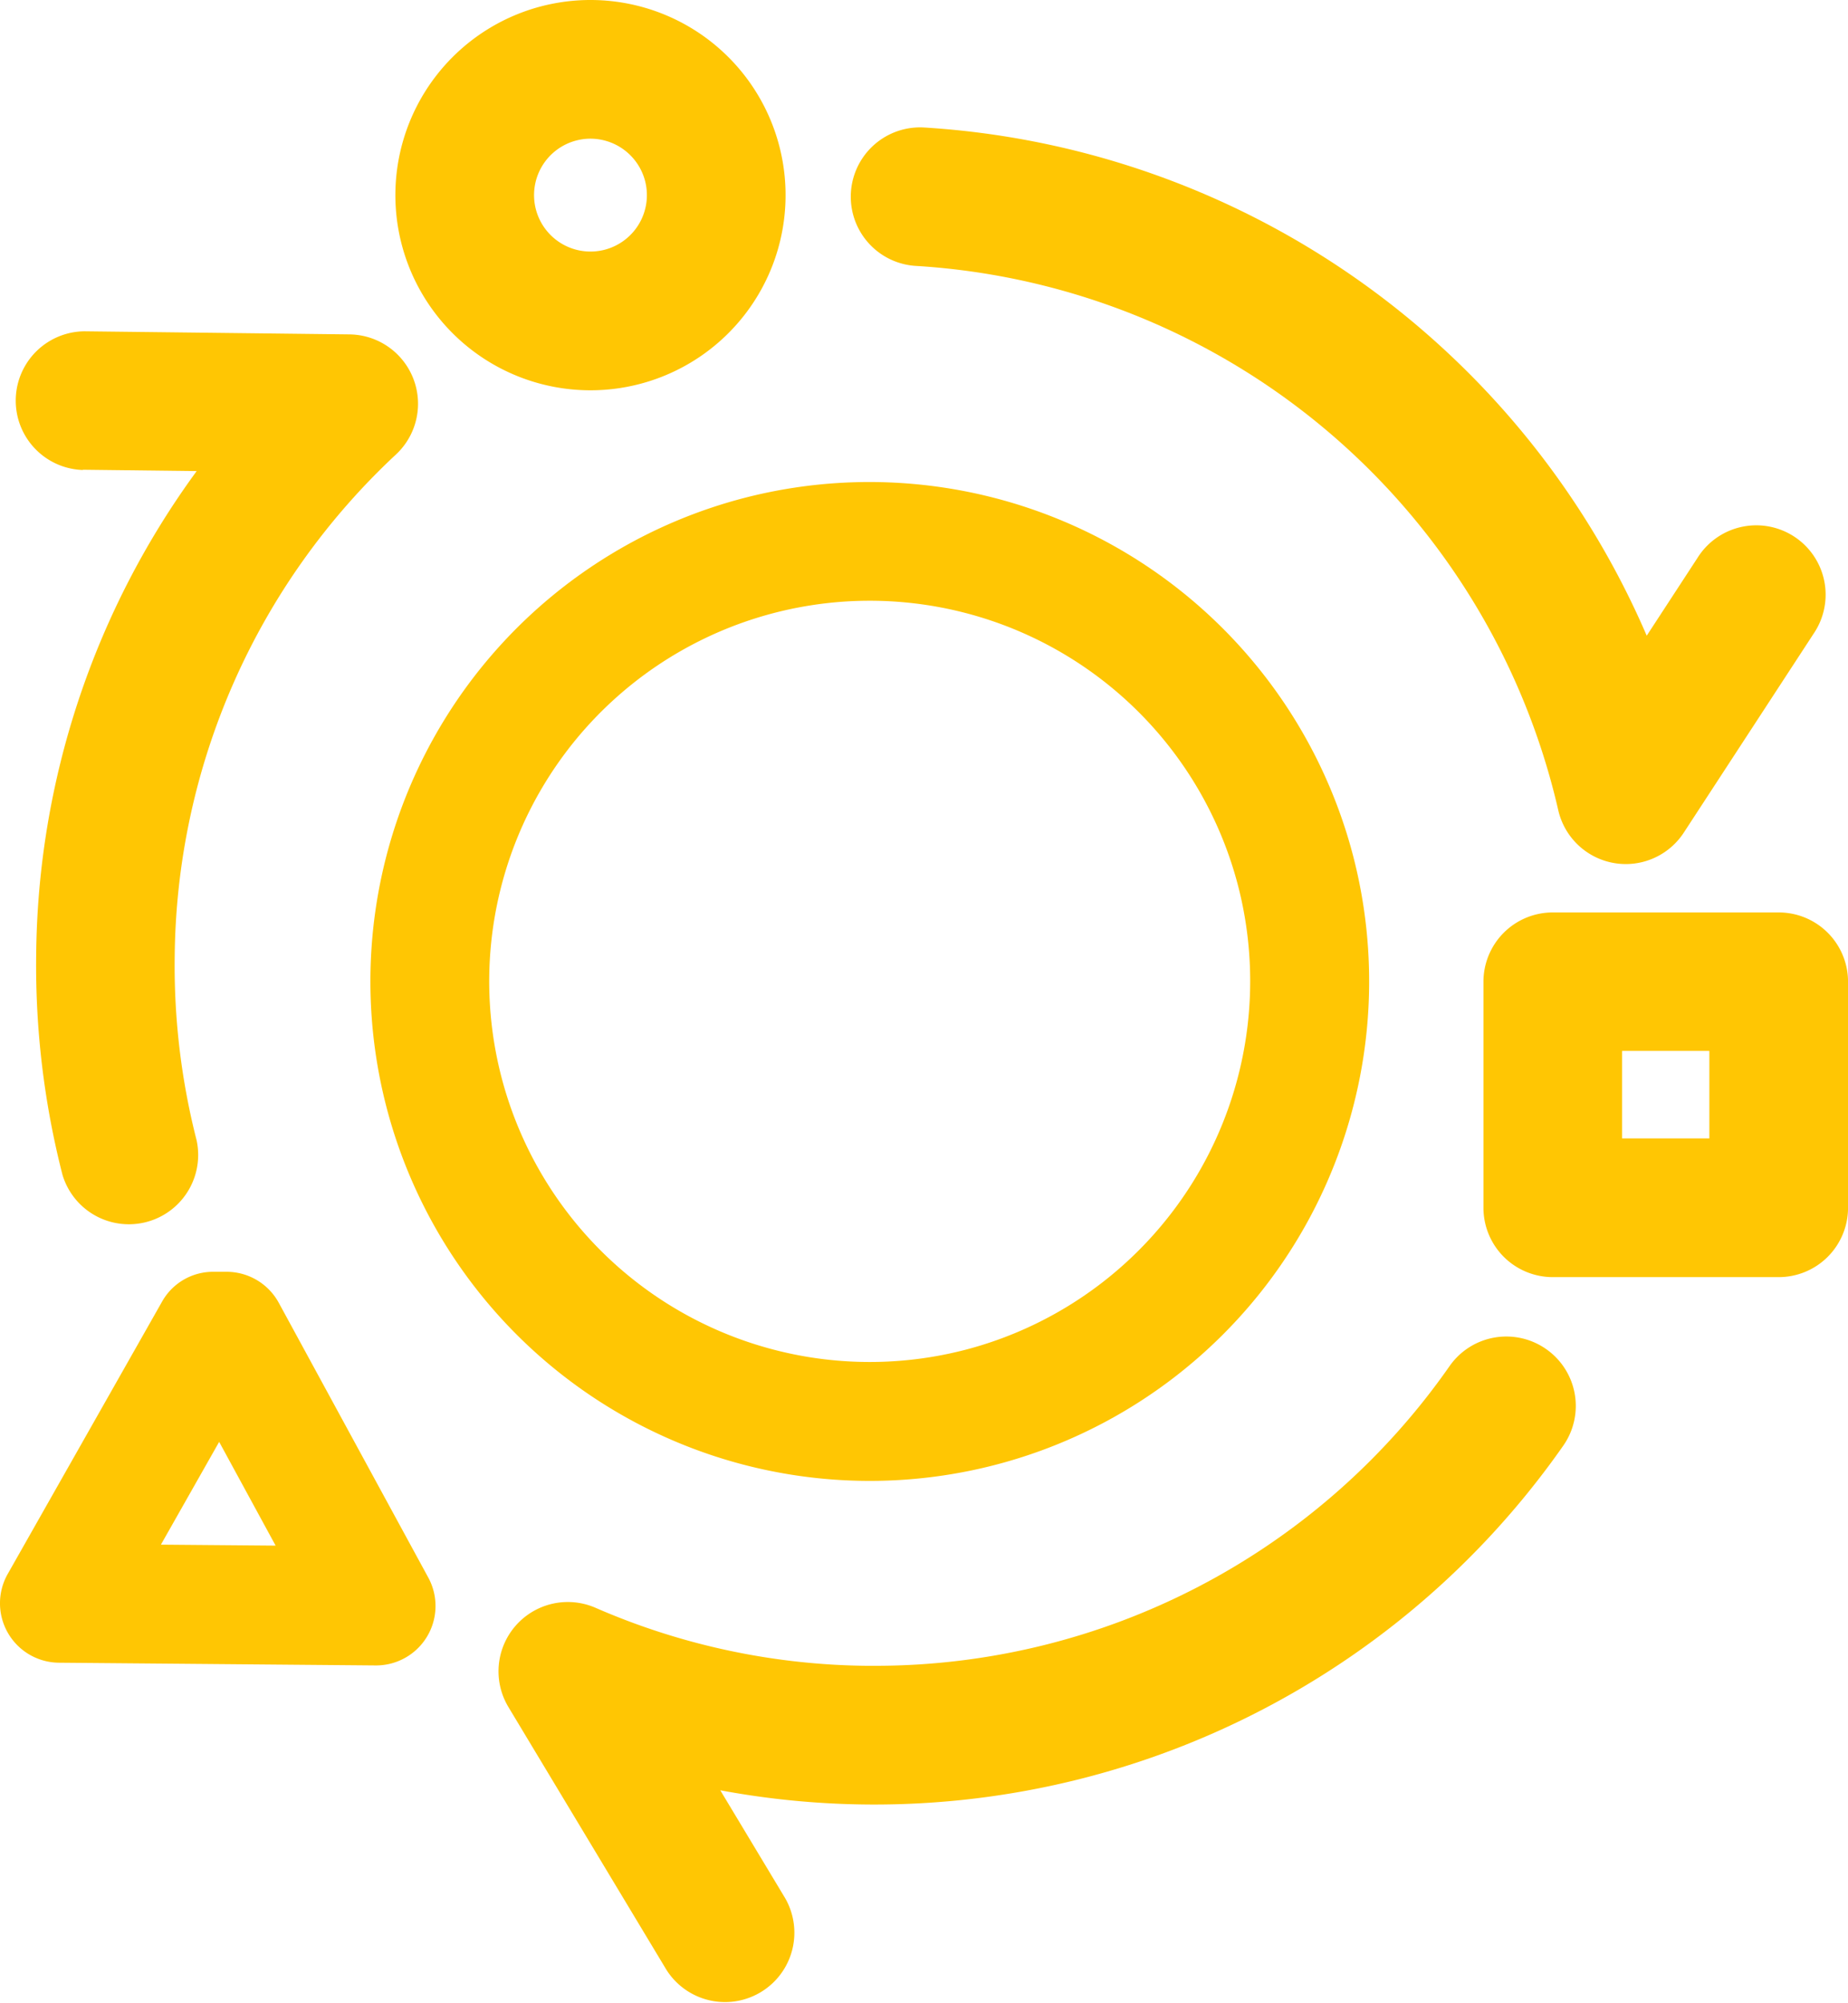
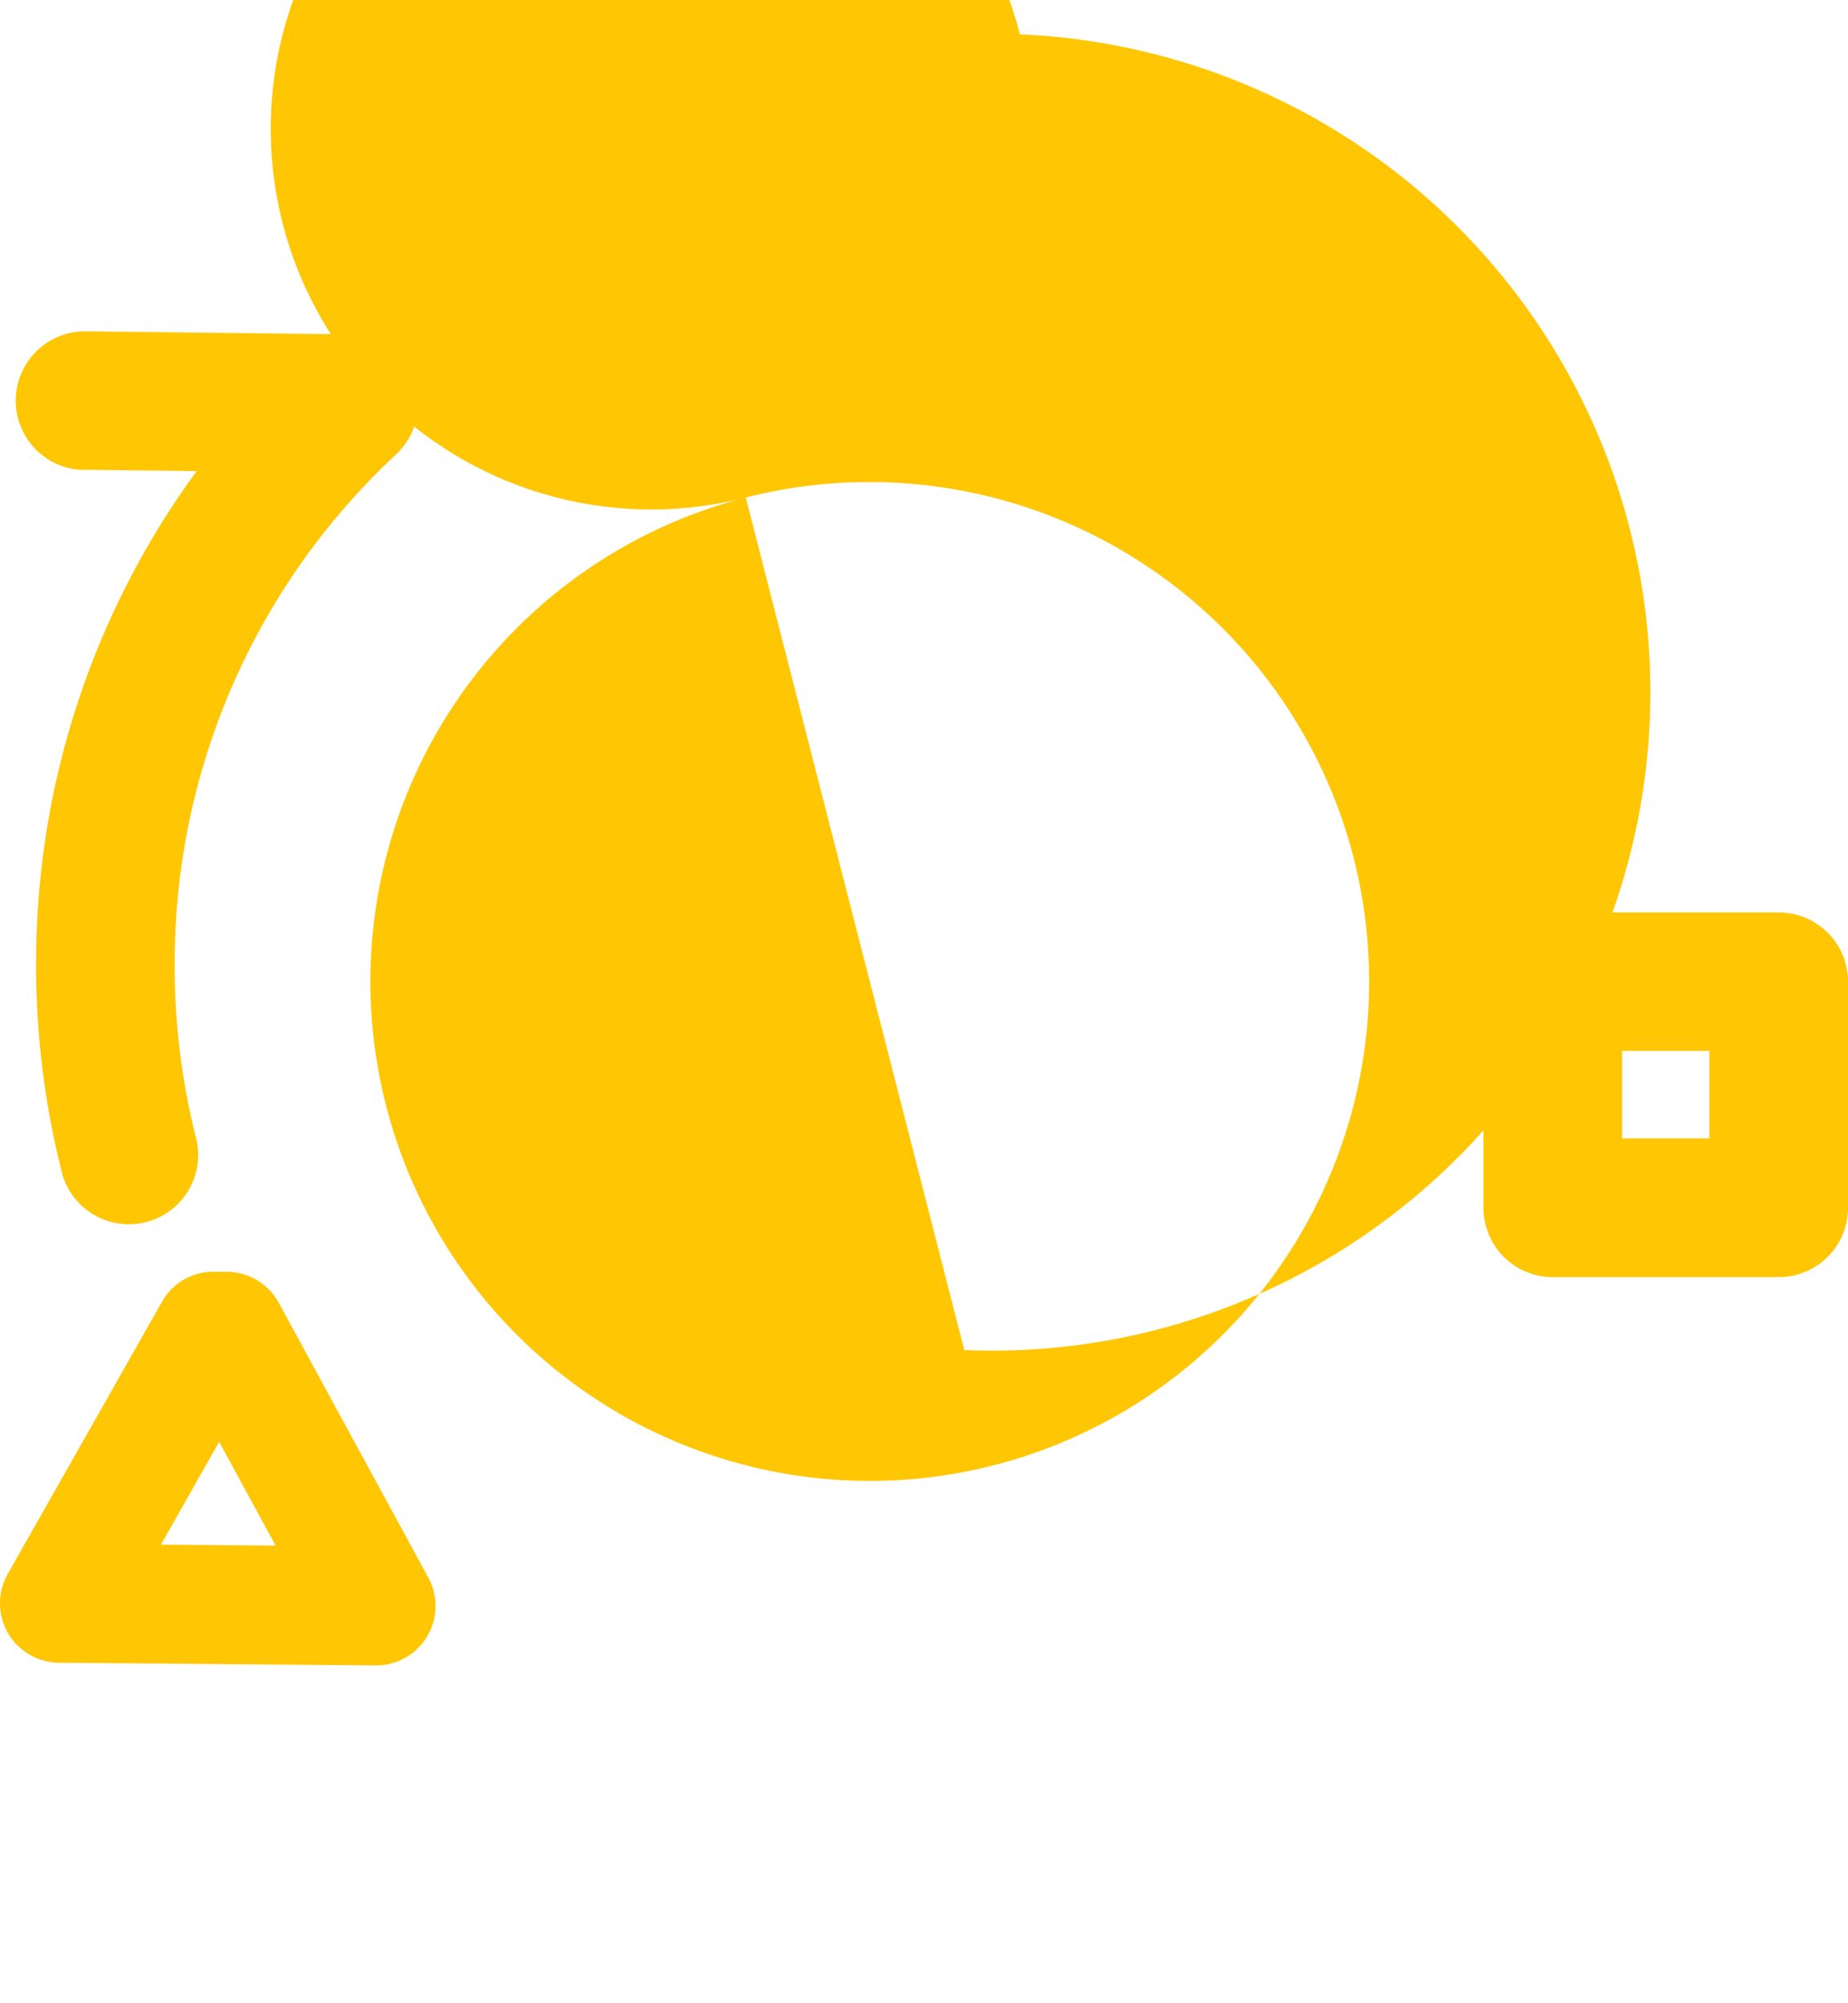
<svg xmlns="http://www.w3.org/2000/svg" width="45.466" height="49.269" viewBox="0 0 45.466 49.269">
  <g id="Group_371" data-name="Group 371" transform="translate(-145.716 -1072.138)">
    <path id="Path_1734" data-name="Path 1734" d="M148.127,1092.26l2.8.033a20.45,20.45,0,0,0-3.949,11.915,20.719,20.719,0,0,0,.647,5.394,1.705,1.705,0,0,0,3.3-.849,17.3,17.3,0,0,1-.539-4.5,17.082,17.082,0,0,1,5.448-12.372,1.706,1.706,0,0,0-1.147-2.95l-6.522-.076a1.706,1.706,0,0,0-.04,3.411Z" transform="translate(-0.372 -8.568)" fill="#ffc603" />
-     <path id="Path_1735" data-name="Path 1735" d="M196.656,1139.908a1.705,1.705,0,0,0-2.375.42,17.236,17.236,0,0,1-14.132,7.371h-.2a17.108,17.108,0,0,1-6.678-1.426,1.705,1.705,0,0,0-2.143,2.443l3.882,6.454a1.706,1.706,0,0,0,2.923-1.759l-1.594-2.65a20.684,20.684,0,0,0,20.741-8.478A1.705,1.705,0,0,0,196.656,1139.908Z" transform="translate(-12.902 -34.588)" fill="#ffc603" />
-     <path id="Path_1736" data-name="Path 1736" d="M190.285,1081.976a17.292,17.292,0,0,1,15.795,13.385,1.706,1.706,0,0,0,1.361,1.3,1.731,1.731,0,0,0,.3.027,1.706,1.706,0,0,0,1.428-.773l3.193-4.892a1.706,1.706,0,1,0-2.857-1.864l-1.248,1.912a20.741,20.741,0,0,0-17.777-12.5,1.705,1.705,0,0,0-.2,3.405Z" transform="translate(-22.027 -3.297)" fill="#ffc603" />
    <path id="Path_1737" data-name="Path 1737" d="M170.48,1081.738a4.8,4.8,0,0,0,4.648-5.992h0a4.8,4.8,0,1,0-4.648,5.992Zm-.346-6.145a1.358,1.358,0,0,1,.344-.044,1.392,1.392,0,0,1,1.345,1.044h0a1.388,1.388,0,1,1-1.69-1Z" transform="translate(-10.235)" fill="#ffc603" />
    <path id="Path_1738" data-name="Path 1738" d="M227.878,1118.194H222.32a1.705,1.705,0,0,0-1.706,1.705v5.559a1.706,1.706,0,0,0,1.706,1.706h5.558a1.706,1.706,0,0,0,1.706-1.706V1119.9A1.705,1.705,0,0,0,227.878,1118.194Zm-1.706,5.558h-2.147V1121.6h2.147Z" transform="translate(-38.401 -23.613)" fill="#ffc603" />
    <path id="Path_1739" data-name="Path 1739" d="M152.575,1137.093a1.463,1.463,0,0,0-1.272-.763l-.32,0a1.439,1.439,0,0,0-1.284.741l-3.793,6.691a1.462,1.462,0,0,0,1.259,2.183l7.791.067h.013a1.462,1.462,0,0,0,1.284-2.161Zm-2.9,5.948,1.433-2.528,1.389,2.552Z" transform="translate(0 -32.91)" fill="#ffc603" />
-     <path id="Path_1740" data-name="Path 1740" d="M173.651,1096.845a12.286,12.286,0,1,0,14.952,8.85A12.3,12.3,0,0,0,173.651,1096.845Zm5.375,20.969a9.362,9.362,0,1,1,6.744-11.393A9.372,9.372,0,0,1,179.027,1117.814Z" transform="translate(-9.587 -12.469)" fill="#ffc603" />
+     <path id="Path_1740" data-name="Path 1740" d="M173.651,1096.845a12.286,12.286,0,1,0,14.952,8.85A12.3,12.3,0,0,0,173.651,1096.845Za9.362,9.362,0,1,1,6.744-11.393A9.372,9.372,0,0,1,179.027,1117.814Z" transform="translate(-9.587 -12.469)" fill="#ffc603" />
  </g>
</svg>